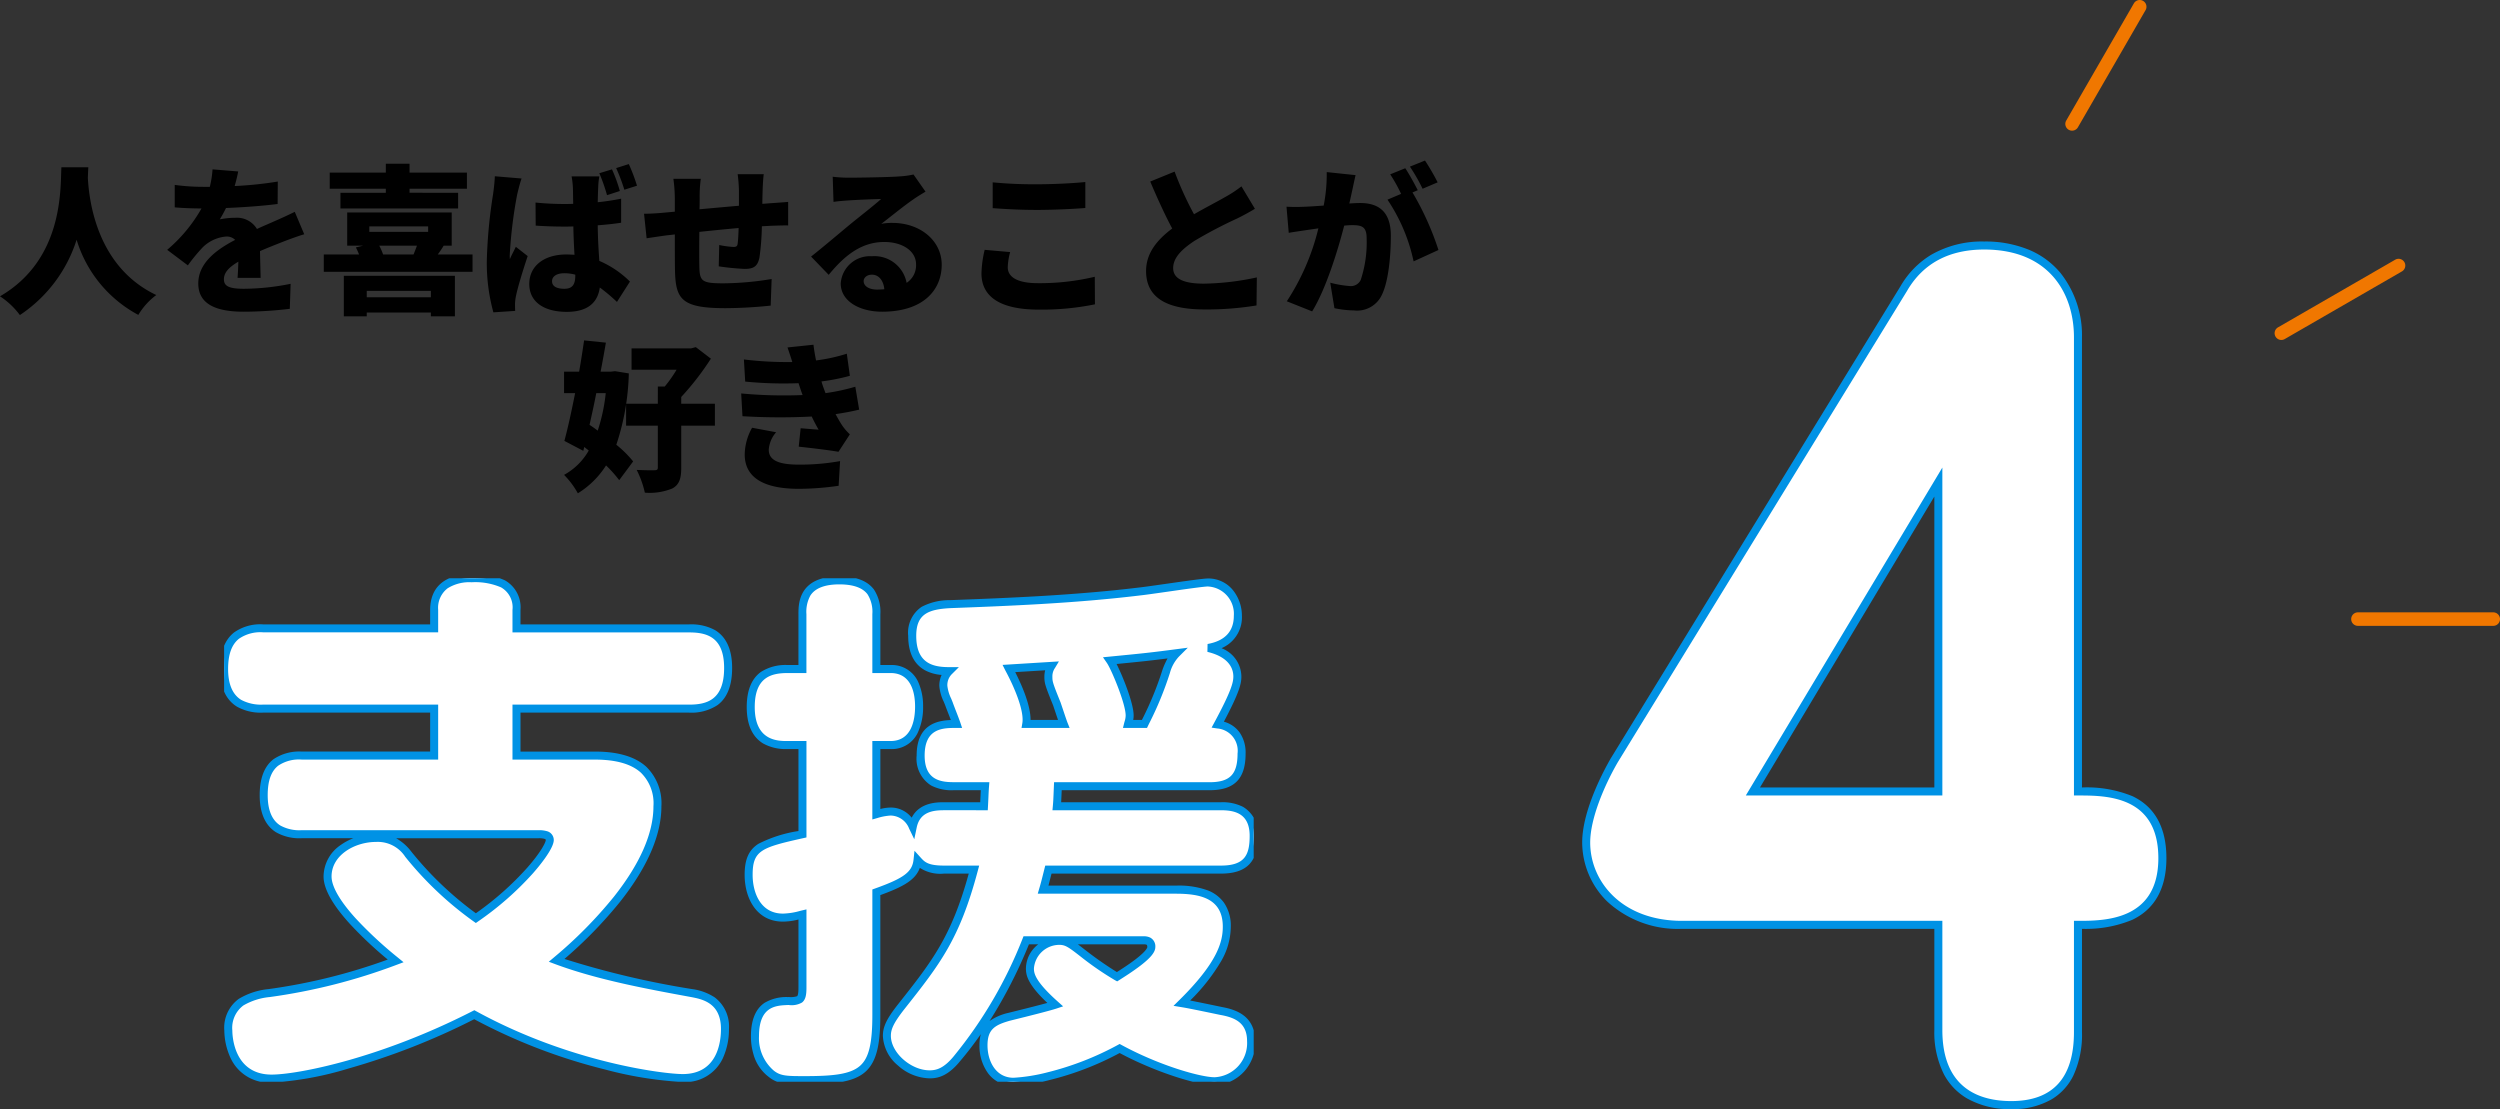
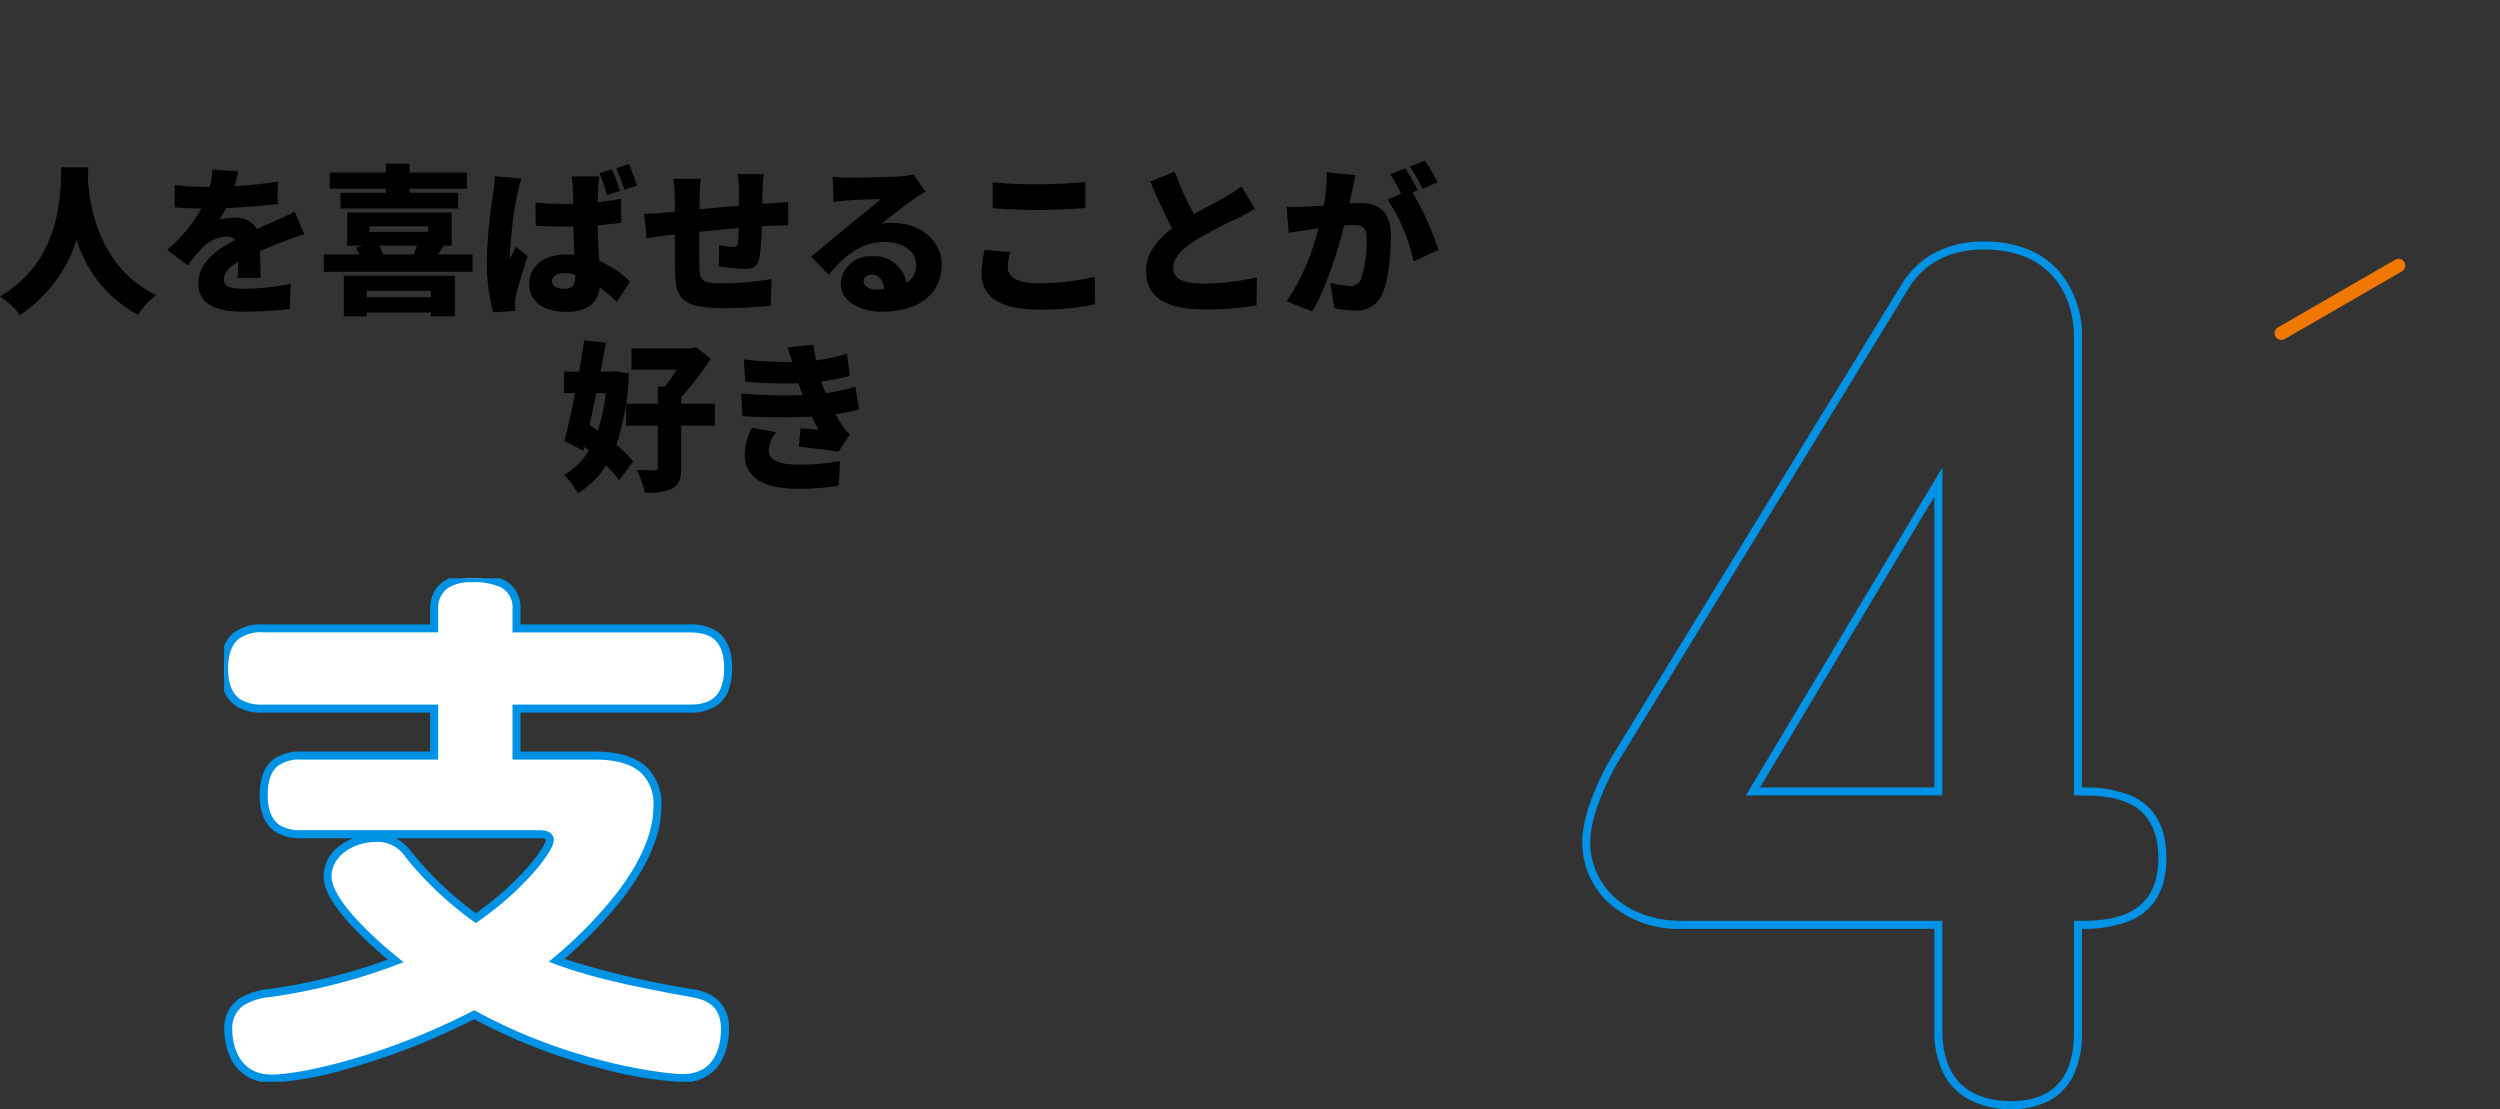
<svg xmlns="http://www.w3.org/2000/svg" width="311.933" height="138.385" viewBox="0 0 311.933 138.385">
  <rect x="0" y="0" width="311.933" height="138.385" fill="#333333" stroke="none" />
  <defs>
    <clipPath id="clip-path">
      <rect id="長方形_114" data-name="長方形 114" width="128.466" height="62.821" fill="none" stroke="#0092e5" stroke-width="1" />
    </clipPath>
  </defs>
  <g id="グループ_428" data-name="グループ 428" transform="translate(-47.802 -4539.455)">
    <path id="パス_1121" data-name="パス 1121" d="M-82.04-16.7c-.14,2.62.3,11.48-7.66,16.1a9.688,9.688,0,0,1,2.48,2.34,17.678,17.678,0,0,0,7.08-9.4,15.826,15.826,0,0,0,7.7,9.38A8.551,8.551,0,0,1-70.2-.76c-7.42-3.52-8.38-11.74-8.54-14.62q.03-.75.06-1.32Zm22.06.52-3.2-.26a12.586,12.586,0,0,1-.34,2.18h-.78a26.329,26.329,0,0,1-3.6-.24v2.8c1.06.1,2.52.14,3.34.14A18.949,18.949,0,0,1-68.84-6.4l2.58,1.94A22.068,22.068,0,0,1-64.4-6.72a4.722,4.722,0,0,1,2.94-1.34,1.472,1.472,0,0,1,1.1.42c-2.22,1.16-4.6,2.82-4.6,5.44,0,2.66,2.36,3.52,5.64,3.52A48.852,48.852,0,0,0-53.54.96l.1-3.12a30.122,30.122,0,0,1-5.82.62c-1.88,0-2.5-.34-2.5-1.18,0-.8.54-1.46,1.8-2.2-.02.76-.06,1.5-.1,2.02h2.88c-.02-.9-.06-2.24-.08-3.34,1.06-.46,2.04-.84,2.8-1.14s2.02-.76,2.72-.96l-1.18-2.8c-.86.42-1.68.8-2.56,1.18-.7.32-1.36.58-2.16.96a2.892,2.892,0,0,0-2.66-1.4,9.74,9.74,0,0,0-1.98.2,15.119,15.119,0,0,0,.78-1.42c2.12-.08,4.58-.26,6.44-.5l.02-2.8a46.176,46.176,0,0,1-5.38.56C-60.2-15.12-60.06-15.74-59.98-16.18Zm18.42,2.66h-5.66v1.96h14.68v-1.96H-38.6v-.5h7.16v-2.02H-38.6v-1.1h-2.96v1.1h-7v2.02h7Zm5.62,12.24v.8h-8v-.8ZM-46.8,1.9h2.86V1.42h8V1.9h3V-3.16H-46.8Zm9.12-8.82c-.12.36-.28.74-.42,1.1h-3.8a7.355,7.355,0,0,0-.48-1.1Zm-5.94-2.4h7.34v.68h-7.34Zm8.54,3.5a13.111,13.111,0,0,0,.74-1.1h1v-4.14H-46.38v4.14h2l-.92.22a7.236,7.236,0,0,1,.4.88h-4.4v2.16h18.56V-5.82Zm14.26,3.34c0-.64.62-1,1.54-1a5.3,5.3,0,0,1,1.36.18v.14c0,1.1-.38,1.62-1.36,1.62C-20.12-1.54-20.82-1.78-20.82-2.48Zm5.9-13.08h-3.46a9.765,9.765,0,0,1,.16,1.38c.02.36.02,1.1.04,2.04-.38.02-.76.02-1.14.02a34.775,34.775,0,0,1-3.56-.18l.02,2.88c1.18.08,2.38.12,3.56.12.38,0,.76,0,1.14-.02.02,1.26.08,2.48.14,3.54-.34-.02-.68-.04-1.02-.04-2.78,0-4.62,1.44-4.62,3.68,0,2.26,1.86,3.48,4.68,3.48,2.62,0,3.86-1.16,4.12-3.04A22.749,22.749,0,0,1-12.72.1l1.62-2.54a12.311,12.311,0,0,0-3.82-2.58c-.08-1.18-.18-2.62-.2-4.44,1.02-.08,2.02-.18,2.92-.32v-3c-.92.18-1.9.34-2.92.44.02-.82.04-1.5.06-1.88A9.185,9.185,0,0,1-14.92-15.56Zm-9.7.26-3.34-.28c-.02.76-.14,1.66-.22,2.26a61.986,61.986,0,0,0-.78,8.3,23.29,23.29,0,0,0,.82,6.42l2.72-.18c-.02-.34-.02-.7-.02-.92a6.042,6.042,0,0,1,.12-.94c.24-1.16.86-3.18,1.46-4.98l-1.48-1.16c-.26.58-.5.96-.74,1.54a3.7,3.7,0,0,1-.02-.46,57.039,57.039,0,0,1,.92-7.56C-25.1-13.62-24.8-14.84-24.62-15.3Zm11.28-1.14-1.58.48a22.239,22.239,0,0,1,.96,2.74l1.6-.52A18.5,18.5,0,0,0-13.34-16.44Zm2.1-.66-1.58.5a21.993,21.993,0,0,1,1.02,2.7l1.58-.5A22.869,22.869,0,0,0-11.24-17.1ZM5.6-15.84H2.34a19.279,19.279,0,0,1,.16,2.02v1.92c-1.64.14-3.38.3-4.92.44.02-.6.02-1.12.02-1.46a16.347,16.347,0,0,1,.14-2.34H-5.68a18.625,18.625,0,0,1,.18,2.52v1.58c-.46.04-.84.08-1.1.1-1.18.12-2.2.16-2.74.16l.32,3.06c.52-.08,1.98-.3,2.62-.38.24-.02.54-.06.9-.1,0,1.8,0,3.62.02,4.48C-5.4-.22-4.66.88.82.88A56.358,56.358,0,0,0,6.46.56l.12-3.32a37.8,37.8,0,0,1-6,.54c-2.74,0-2.98-.26-3.02-2.12-.02-.88-.02-2.6,0-4.3,1.54-.16,3.3-.34,4.9-.48-.02.78-.06,1.46-.12,1.94-.04.36-.2.42-.54.42A11.7,11.7,0,0,1,.04-7L-.02-4.34a31.31,31.31,0,0,0,3.22.32c1.08,0,1.62-.26,1.86-1.42a31.642,31.642,0,0,0,.3-3.9q.63-.03,1.14-.06c.54-.02,1.76-.06,2.14-.04v-2.94c-.66.06-1.56.12-2.12.16-.34.02-.72.06-1.1.08,0-.54.02-1.12.04-1.82C5.48-14.54,5.54-15.54,5.6-15.84ZM18.06-2.5c0-.4.38-.8,1.04-.8.84,0,1.44.72,1.54,1.82-.28.02-.58.04-.9.04C18.72-1.44,18.06-1.88,18.06-2.5ZM14.2-15.52l.1,3.14c.48-.08,1.2-.14,1.8-.18,1.08-.08,3.14-.16,4.14-.18-.96.86-2.82,2.3-3.94,3.22-1.18.98-3.52,2.96-4.8,3.96l2.2,2.28c1.92-2.34,4.02-4.1,6.94-4.1,2.2,0,3.96,1.08,3.96,2.8a2.612,2.612,0,0,1-1.18,2.3A4.083,4.083,0,0,0,19.08-5.6,3.654,3.654,0,0,0,15.2-2.2c0,2.2,2.34,3.52,5.16,3.52,5.18,0,7.44-2.74,7.44-5.86,0-3.02-2.7-5.22-6.14-5.22a6.853,6.853,0,0,0-1.4.12c1.1-.84,2.86-2.28,3.98-3.04.5-.36,1.02-.66,1.54-.98l-1.5-2.14a10.553,10.553,0,0,1-1.78.24c-1.18.1-5.18.16-6.26.16A16.945,16.945,0,0,1,14.2-15.52Zm19.96.7v3.22c1.66.12,3.42.22,5.56.22,1.94,0,4.58-.12,6-.24v-3.24c-1.58.16-4.02.28-6.02.28A54.012,54.012,0,0,1,34.16-14.82Zm2.18,8.7L33.16-6.4a14.07,14.07,0,0,0-.4,2.94c0,2.88,2.28,4.52,7.14,4.52A33.077,33.077,0,0,0,46.92.4L46.9-3.04a29.488,29.488,0,0,1-7.12.8c-2.7,0-3.74-.86-3.74-1.98A8.148,8.148,0,0,1,36.34-6.12ZM56.86-16.16l-3.04,1.24c.88,2.08,1.82,4.14,2.74,5.86-1.84,1.38-3.26,3.04-3.26,5.3,0,3.7,3.18,4.8,7.3,4.8a38.438,38.438,0,0,0,6.48-.5l.04-3.5a33.068,33.068,0,0,1-6.6.78c-2.56,0-3.84-.62-3.84-1.94s1.12-2.38,2.66-3.4a56.7,56.7,0,0,1,5.3-2.78c.82-.4,1.54-.8,2.24-1.22l-1.68-2.8a15.026,15.026,0,0,1-2.08,1.36c-.86.5-2.38,1.28-3.84,2.12A40.833,40.833,0,0,1,56.86-16.16Zm22.58.44-3.6-.38a20.246,20.246,0,0,1-.38,4.18c-.9.06-1.72.12-2.3.14a22.829,22.829,0,0,1-2.34,0l.28,3.26c.66-.12,1.82-.28,2.46-.38.28-.04.72-.1,1.24-.18A29.052,29.052,0,0,1,70.86.02l3.16,1.26c1.7-2.74,3.2-7.58,4-10.7q.6-.06.96-.06c1.24,0,1.84.18,1.84,1.64a14.857,14.857,0,0,1-.74,5.2,1.354,1.354,0,0,1-1.36.76,13.008,13.008,0,0,1-2.44-.42L76.8.88a12.156,12.156,0,0,0,2.44.28A3.4,3.4,0,0,0,82.72-.78c.86-1.76,1.12-5.04,1.12-7.38,0-3-1.52-4.08-3.82-4.08-.36,0-.82.02-1.36.06.12-.52.24-1.08.36-1.62C79.14-14.36,79.3-15.12,79.44-15.72Zm8.66-1.82-1.88.76a22.309,22.309,0,0,1,1.58,2.76l1.88-.8A28.544,28.544,0,0,0,88.1-17.54Zm-2.46.96-1.88.76a19.145,19.145,0,0,1,1.36,2.44l-1.7.72a21.957,21.957,0,0,1,3.26,7.7l3.1-1.42a35.427,35.427,0,0,0-3.24-7.18l.66-.28C86.84-14.54,86.14-15.84,85.64-16.58ZM-14.12,11.48a22.161,22.161,0,0,1-1,4.68q-.51-.39-1.02-.72c.28-1.26.58-2.6.84-3.96Zm1.16-2.74-.5.06h-1.3c.24-1.24.46-2.46.66-3.62l-2.72-.28c-.18,1.22-.38,2.56-.62,3.9h-1.88v2.68h1.38c-.44,2.22-.9,4.34-1.34,5.96l2.36,1.24.12-.48.56.44a7.881,7.881,0,0,1-3.08,3.04,10.31,10.31,0,0,1,1.72,2.3,11.036,11.036,0,0,0,3.52-3.48,15.81,15.81,0,0,1,1.64,1.84L-10.7,20a13.775,13.775,0,0,0-2.1-2.08,30.321,30.321,0,0,0,1.56-8.9ZM-.5,12.8H-4.7v-.84A34.413,34.413,0,0,0-1,7.18L-2.88,5.74l-.6.16H-10.9V8.56h5.62a16.136,16.136,0,0,1-1.48,2.1h-.86V12.8h-3.96v2.74h3.96v5.22c0,.26-.1.34-.42.34-.32.02-1.34,0-2.22-.04A12.115,12.115,0,0,1-9.24,23.9a7.47,7.47,0,0,0,3.42-.52c.86-.46,1.12-1.22,1.12-2.58V15.54H-.5Zm3.28-1.28.16,2.84a78.252,78.252,0,0,0,8.64.04c.26.54.54,1.08.86,1.64-.56-.04-1.54-.12-2.24-.18l-.24,2.3c1.5.16,3.84.44,4.96.64l1.42-2.18a6.575,6.575,0,0,1-.98-1.14c-.26-.4-.54-.88-.8-1.38,1.06-.16,2.04-.34,2.94-.56l-.48-2.86a25.22,25.22,0,0,1-3.72.8c-.1-.28-.2-.54-.28-.76-.08-.24-.16-.46-.22-.7a25.206,25.206,0,0,0,3.54-.7l-.38-2.76a21.24,21.24,0,0,1-3.84.84c-.12-.62-.24-1.26-.32-1.96l-3.24.34c.22.64.42,1.24.6,1.82a45.155,45.155,0,0,1-6.04-.32l.16,2.76a49.017,49.017,0,0,0,6.66.2c.08.28.2.6.32.98.06.16.12.32.18.5A57.367,57.367,0,0,1,2.78,11.52Zm4.36,4.84-3-.56a6.993,6.993,0,0,0-.92,3.42c.06,3,2.7,4.2,6.74,4.2a35.464,35.464,0,0,0,4.98-.38l.18-3.08a27.9,27.9,0,0,1-5.16.44c-2.38,0-3.74-.48-3.74-1.86A3.687,3.687,0,0,1,7.14,16.36Z" transform="translate(137.502 4577.027)" />
-     <path id="パス_1113" data-name="パス 1113" d="M25.35-20.15c3.51,0,10.53-.13,10.53-8.32,0-8.32-7.02-8.32-10.53-8.32V-93.47c0-5.33-2.99-11.44-11.7-11.44-5.33,0-8.32,2.47-10.01,5.33L-32.5-40.69c-1.43,2.47-3.51,6.89-3.51,10.27,0,4.94,3.9,10.27,11.96,10.27H7.93V-7.02c0,9.1,7.15,9.36,9.1,9.36,8.32,0,8.32-7.28,8.32-9.1ZM7.93-75.4v38.61H-15.21Z" transform="translate(281.726 4675)" fill="#fff" />
    <path id="パス_1113_-_アウトライン" data-name="パス 1113 - アウトライン" d="M17.03,2.84A10.743,10.743,0,0,1,11.494,1.5,7.6,7.6,0,0,1,8.637-1.482,11.635,11.635,0,0,1,7.43-7.02V-19.65H-24.05A12.983,12.983,0,0,1-33.4-23.076,10.379,10.379,0,0,1-36.51-30.42c0-4.028,2.738-9.071,3.577-10.521l.007-.011L3.212-99.839a11.006,11.006,0,0,1,3.811-3.908,12.7,12.7,0,0,1,6.627-1.664,14.22,14.22,0,0,1,5.7,1.08,10.225,10.225,0,0,1,3.8,2.821,12.485,12.485,0,0,1,2.7,8.04v56.181a15,15,0,0,1,6.3,1.087c2.81,1.332,4.235,3.933,4.235,7.732,0,3.745-1.424,6.33-4.232,7.682a15.113,15.113,0,0,1-6.3,1.137V-6.76A12.188,12.188,0,0,1,24.756-1.3,7.083,7.083,0,0,1,22.1,1.6,9.65,9.65,0,0,1,17.03,2.84Zm-49.1-43.274c-1.663,2.874-3.439,7.013-3.439,10.014,0,4.855,3.936,9.77,11.46,9.77H8.43V-7.02c0,7.323,4.677,8.86,8.6,8.86,5.189,0,7.82-2.893,7.82-8.6V-20.65h.5c3.256,0,10.03,0,10.03-7.82s-6.525-7.82-10.03-7.82h-.5V-93.47c0-5.289-2.942-10.94-11.2-10.94-4.363,0-7.586,1.711-9.58,5.084l0,.007ZM8.43-36.29H-16.093L8.43-77.207Zm-22.757-1H7.43v-36.3Z" transform="translate(281.726 4675)" fill="#0092e5" />
    <g id="グループ_365" data-name="グループ 365" transform="translate(-750.274 2313.138)">
-       <path id="パス_1049" data-name="パス 1049" d="M161.478,22.494a.85.85,0,0,1-.422-.115.841.841,0,0,1-.307-1.15L169.189,6.61a.842.842,0,1,1,1.459.842l-8.441,14.619a.839.839,0,0,1-.73.422" transform="translate(895.137 2220.129)" fill="#f07700" />
      <path id="パス_1050" data-name="パス 1050" d="M175.152,33.223a.843.843,0,0,1-.422-1.572l14.623-8.441a.842.842,0,0,1,.842,1.459l-14.621,8.439a.85.85,0,0,1-.422.115" transform="translate(907.577 2235.513)" fill="#f07700" />
-       <path id="パス_1051" data-name="パス 1051" d="M197.037,47.881H180.155a.843.843,0,0,1,0-1.686h16.882a.843.843,0,0,1,0,1.686" transform="translate(912.129 2256.526)" fill="#f07700" />
    </g>
    <g id="グループ_366" data-name="グループ 366" transform="translate(75.764 4611.606)">
      <g id="グループ_186" data-name="グループ 186" transform="translate(0 0)" clip-path="url(#clip-path)">
        <path id="パス_1043" data-name="パス 1043" d="M9.682,31.939c-1.582,0-4.742-.2-4.742-4.874,0-4.28,2.436-4.94,4.742-4.94H26.209v-5.86H4.874C3.359,16.266,0,16.134,0,11.328,0,6.981,2.5,6.256,4.874,6.256H26.209v-2.3C26.209.922,28.382,0,30.885,0c2.963,0,5.6.528,5.6,3.952v2.3H58.015c1.45,0,4.874.066,4.874,4.94,0,4.477-2.634,5.07-4.874,5.07H36.482v5.86h9.812c5.73,0,7.771,2.569,7.771,6.322,0,8.1-9.285,16.463-12.577,19.23,5.136,1.909,11.127,3.029,16.858,4.082,1.381.263,4.148.789,4.148,4.477,0,1.119-.2,6.125-5.269,6.125-2.568,0-14.355-1.516-26.01-7.9C19.493,60.453,9.153,62.428,5.927,62.428c-5.267,0-5.4-5.465-5.4-5.993,0-3.621,2.568-4.28,5.07-4.675a71.861,71.861,0,0,0,15.8-4.016c-2.9-2.37-8.495-7.31-8.495-10.536,0-3.03,3.226-4.808,6.057-4.808a4.582,4.582,0,0,1,4.018,2.041,42.512,42.512,0,0,0,8.428,7.968c5.731-3.952,9.221-8.627,9.221-9.747,0-.723-.989-.723-1.383-.723Z" transform="translate(0 -0.001)" fill="#fff" />
        <path id="パス_1043_-_アウトライン" data-name="パス 1043 - アウトライン" d="M5.927,62.928A5.3,5.3,0,0,1,.8,59.847a8.444,8.444,0,0,1-.774-3.412,4.454,4.454,0,0,1,1.81-3.957A8.811,8.811,0,0,1,5.52,51.266a71.88,71.88,0,0,0,14.9-3.689A48.881,48.881,0,0,1,15.7,43.133c-2.184-2.4-3.291-4.392-3.291-5.926a4.8,4.8,0,0,1,2.178-3.948,7.15,7.15,0,0,1,1.536-.821H9.682a5.9,5.9,0,0,1-3.234-.762C5.115,30.821,4.44,29.27,4.44,27.065c0-2.086.572-3.59,1.7-4.469a5.711,5.711,0,0,1,3.543-.971H25.709v-4.86H4.874a6.065,6.065,0,0,1-3.267-.741C.209,15.164-.5,13.584-.5,11.328c0-2.119.585-3.652,1.739-4.559A5.632,5.632,0,0,1,4.874,5.756H25.709v-1.8c0-2.871,1.838-4.452,5.176-4.452a9,9,0,0,1,4.148.753,3.866,3.866,0,0,1,1.948,3.7v1.8H58.015a6.233,6.233,0,0,1,3.239.714c1.417.855,2.135,2.444,2.135,4.726,0,2.162-.6,3.714-1.8,4.613a5.9,5.9,0,0,1-3.578.957H36.982v4.86h9.312c2.848,0,4.991.634,6.37,1.883a6.352,6.352,0,0,1,1.9,4.939c0,3.59-1.737,7.6-5.162,11.925A54.383,54.383,0,0,1,42.467,47.5a109.868,109.868,0,0,0,15.969,3.768h.006a6.754,6.754,0,0,1,2.791,1.041,4.543,4.543,0,0,1,1.761,3.927,8.721,8.721,0,0,1-.784,3.7,5.175,5.175,0,0,1-4.985,2.922,47.565,47.565,0,0,1-9.718-1.571,70.637,70.637,0,0,1-16.3-6.266A86.611,86.611,0,0,1,15.52,61.173,41.141,41.141,0,0,1,5.927,62.928ZM18.965,32.9c-2.673,0-5.557,1.647-5.557,4.308,0,1.259,1.048,3.075,3.03,5.252a50.184,50.184,0,0,0,5.281,4.9l.673.55-.814.305a72.667,72.667,0,0,1-15.9,4.042A7.99,7.99,0,0,0,2.411,53.3a3.484,3.484,0,0,0-1.383,3.137c0,.562.137,5.493,4.9,5.493,3.127,0,13.366-1.934,25.06-7.913l.236-.121.232.127c11.763,6.446,23.5,7.841,25.77,7.841,4.3,0,4.769-3.934,4.769-5.625,0-3.273-2.341-3.719-3.739-3.986-5.469-1.005-11.669-2.145-16.942-4.105l-.8-.3.657-.552a54.41,54.41,0,0,0,7.453-7.543c3.282-4.142,4.946-7.946,4.946-11.3a5.333,5.333,0,0,0-1.573-4.2c-1.189-1.078-3.107-1.624-5.7-1.624H35.982v-6.86H58.015c2.163,0,4.374-.543,4.374-4.57,0-3.912-2.211-4.44-4.374-4.44H35.982v-2.8a2.868,2.868,0,0,0-1.426-2.821A8.143,8.143,0,0,0,30.885.5a5.125,5.125,0,0,0-2.987.747,3.065,3.065,0,0,0-1.189,2.7v2.8H4.874a4.713,4.713,0,0,0-3.017.8C.944,8.272.5,9.506.5,11.328c0,1.885.549,3.179,1.631,3.846a5.272,5.272,0,0,0,2.743.592H26.709v6.86H9.682a4.611,4.611,0,0,0-2.928.759c-.884.69-1.314,1.894-1.314,3.68,0,1.842.521,3.111,1.548,3.77a4.913,4.913,0,0,0,2.694.6H39.249a3.442,3.442,0,0,1,.985.112,1.141,1.141,0,0,1,.9,1.111c0,1.121-1.979,3.454-2.586,4.143a38.517,38.517,0,0,1-6.851,6.016l-.285.2-.284-.2a42.837,42.837,0,0,1-8.518-8.05l-.009-.011A4.084,4.084,0,0,0,18.965,32.9Zm4.4,1.218A42.5,42.5,0,0,0,31.412,41.8,37.368,37.368,0,0,0,37.8,36.143c1.765-2,2.336-3.21,2.336-3.481,0-.045,0-.1-.189-.154a2.555,2.555,0,0,0-.693-.069H21.456A6.165,6.165,0,0,1,23.364,34.117Z" transform="translate(0 -0.001)" fill="#0092e5" />
-         <path id="パス_1044" data-name="パス 1044" d="M102.673,28.36c1.251,0,4.082.133,4.082,3.689,0,2.634-.79,4.215-4.082,4.215H81.14c-.329,1.315-.461,1.844-.658,2.5H97.01c1.842,0,6.387,0,6.387,4.61,0,2.436-1.119,5.137-5.6,9.548.4.066.856.132,4.94.988,1.778.329,3.689,1.055,3.689,3.753a4.744,4.744,0,0,1-4.545,5.005c-1.977,0-7.244-1.58-11.853-4.084a32.787,32.787,0,0,1-13.237,4.149c-2.5,0-3.753-2.239-3.753-4.543,0-2.239,1.053-2.964,3.16-3.557,1.317-.329,4.806-1.185,5.8-1.514-3.03-2.7-3.162-3.82-3.162-4.543a3.683,3.683,0,0,1,3.689-3.425c.922,0,1.449.4,2.964,1.582a37.885,37.885,0,0,0,4.214,2.9c1.251-.79,4.28-2.7,4.28-3.689,0-.856-.658-.856-.988-.856H78.374a55.006,55.006,0,0,1-8.627,14.75c-1.45,1.779-2.569,1.977-3.425,1.977-2.568,0-5.335-2.37-5.335-4.806,0-.922.331-1.779,1.779-3.623,4.477-5.662,6.849-8.693,9.088-17.12H68.1c-2.173,0-2.7-.528-3.292-1.185-.2,1.844-1.449,2.7-5.136,4.016V54.372c0,7.178-1.646,8.166-8.89,8.166-2.3,0-3.226,0-4.214-.79a5.824,5.824,0,0,1-2.043-4.675c0-4.347,2.7-4.347,4.215-4.411,1.317,0,1.71,0,1.71-1.648V41.86a9.7,9.7,0,0,1-2.436.4c-3.095,0-4.28-2.831-4.28-5.333,0-3.557,1.713-3.952,6.716-5.071V20.722H48.61c-1.318,0-4.61-.066-4.61-4.741,0-4.281,2.635-4.742,4.61-4.742h1.842V4.392c0-1.318,0-4.215,4.61-4.215,4.281,0,4.61,2.436,4.61,4.215V11.24H61.45c3.292,0,3.555,3.424,3.555,4.676,0,1.58-.4,4.806-3.555,4.806H59.673v8.625a7.185,7.185,0,0,1,1.778-.328,2.964,2.964,0,0,1,2.765,1.909c.527-2.569,2.963-2.569,3.885-2.569h5.005c.066-1.185.066-1.645.132-2.5H69.285c-1.317,0-4.082-.132-4.082-3.819,0-3.95,2.831-3.95,4.479-3.95-.2-.593-.658-1.713-.922-2.438a7.573,7.573,0,0,1-.726-2.3A2.411,2.411,0,0,1,68.76,11.5c-1.251,0-4.61,0-4.61-4.413,0-3.358,2.24-3.817,4.742-3.949,7.046-.265,15.54-.594,23.64-1.582C93.849,1.428,100.171.44,101.025.44A3.911,3.911,0,0,1,104.78,4.59a3.976,3.976,0,0,1-3.687,4.016c3.621.856,3.621,3.16,3.621,3.555,0,.79-.2,1.844-2.436,5.993a3.292,3.292,0,0,1,2.963,3.621c0,2.963-1.251,4.082-4.016,4.082h-18.9c-.066,1.516-.066,1.779-.132,2.5ZM83.049,18.089c-.132-.331-.724-2.107-.856-2.5-.988-2.436-1.053-2.7-1.053-3.358a2.3,2.3,0,0,1,.4-1.383l-5.335.329c.066.132,2.568,4.61,2.174,6.915Zm10.075,0a42.5,42.5,0,0,0,2.7-6.518,5.092,5.092,0,0,1,1.318-2.306c-3.03.4-3.557.461-8.3.922.591.856,2.436,5.2,2.436,6.849a3.757,3.757,0,0,1-.2,1.053Z" transform="translate(21.71 0.087)" fill="#fff" />
-         <path id="パス_1044_-_アウトライン" data-name="パス 1044 - アウトライン" d="M55.062-.323c2.052,0,3.5.553,4.312,1.642a5.064,5.064,0,0,1,.8,3.073V10.74H61.45A3.6,3.6,0,0,1,64.915,12.9a7.3,7.3,0,0,1,.591,3.021,7.522,7.522,0,0,1-.644,3.216,3.58,3.58,0,0,1-3.412,2.09H60.173V28.7a5.644,5.644,0,0,1,1.278-.179,3.314,3.314,0,0,1,2.631,1.266c.98-1.926,3.212-1.926,4.019-1.926h4.531c.013-.266.023-.491.032-.7.012-.286.023-.534.039-.8H69.285a5.538,5.538,0,0,1-2.785-.594,3.946,3.946,0,0,1-1.8-3.725c0-3.87,2.543-4.375,4.268-4.441-.084-.22-.176-.458-.267-.691-.147-.377-.3-.766-.413-1.08-.067-.173-.138-.346-.206-.513a5.527,5.527,0,0,1-.551-1.967,3.175,3.175,0,0,1,.285-1.375,5.175,5.175,0,0,1-2.076-.583c-1.389-.769-2.094-2.216-2.094-4.3a3.9,3.9,0,0,1,1.666-3.607,7.421,7.421,0,0,1,3.55-.841h.007c6.862-.258,15.4-.579,23.6-1.578h.011C93,1.01,94.377.814,95.83.606c2.724-.39,4.691-.665,5.2-.665a3.944,3.944,0,0,1,3.21,1.55,5.108,5.108,0,0,1,1.045,3.1,4.18,4.18,0,0,1-1.78,3.624,4.84,4.84,0,0,1-.764.426,3.838,3.838,0,0,1,2.478,3.522c0,.836-.17,1.851-2.184,5.647a3.576,3.576,0,0,1,1.947,1.319,4.393,4.393,0,0,1,.763,2.649c0,3.169-1.393,4.582-4.516,4.582H82.8c-.006.145-.011.275-.016.394-.021.5-.033.807-.053,1.108h19.938a5.64,5.64,0,0,1,2.752.573,3.784,3.784,0,0,1,1.83,3.615c0,2.332-.544,4.715-4.582,4.715H81.53c-.168.669-.28,1.112-.385,1.5H97.01a10.55,10.55,0,0,1,4.078.616,4.485,4.485,0,0,1,1.979,1.542,5.039,5.039,0,0,1,.83,2.953,8.637,8.637,0,0,1-1.181,4.274A23.756,23.756,0,0,1,98.827,52.6c.655.126,1.8.358,4.009.82,1.758.326,4.092,1.123,4.092,4.243a5.25,5.25,0,0,1-5.045,5.505c-2.117,0-7.342-1.608-11.853-4.016a37.315,37.315,0,0,1-8.773,3.376,22.653,22.653,0,0,1-4.465.706,3.854,3.854,0,0,1-3.217-1.61,5.8,5.8,0,0,1-1.036-3.433,5.229,5.229,0,0,1,.167-1.394c-.788,1.134-1.646,2.264-2.575,3.358-1.55,1.9-2.8,2.157-3.81,2.157A6.132,6.132,0,0,1,62.361,60.7a5.09,5.09,0,0,1-1.873-3.691c0-1.145.476-2.137,1.886-3.932,4.257-5.384,6.65-8.409,8.827-16.311H68.1a4.687,4.687,0,0,1-3-.719c-.548,1.526-2.092,2.367-4.93,3.4V54.372c0,3.3-.323,5.782-1.9,7.152-1.457,1.266-3.85,1.514-7.489,1.514-2.33,0-3.4,0-4.518-.893a5.323,5.323,0,0,1-1.939-2.891,7.8,7.8,0,0,1-.3-2.18c0-2.015.571-3.423,1.7-4.184a5.353,5.353,0,0,1,2.885-.722l.134-.005a2.579,2.579,0,0,0,1.041-.1c.077-.061.17-.292.17-1.048V42.491a7.925,7.925,0,0,1-1.936.264c-3.3,0-4.78-2.93-4.78-5.833,0-1.935.511-3.092,1.71-3.869a16.358,16.358,0,0,1,5.006-1.6V21.222H48.61a5.814,5.814,0,0,1-3.059-.69c-1.361-.828-2.051-2.359-2.051-4.55,0-2.063.6-3.538,1.773-4.383a5.7,5.7,0,0,1,3.338-.859h1.342V4.392C49.952,3.1,49.952-.323,55.062-.323ZM61.45,20.222c2.658,0,3.055-2.7,3.055-4.306,0-1.56-.4-4.176-3.055-4.176H59.173V4.392a4.1,4.1,0,0,0-.6-2.477C57.961,1.094,56.78.677,55.062.677c-1.8,0-3.019.466-3.615,1.385a4.215,4.215,0,0,0-.5,2.33V11.74H48.61c-2.033,0-4.11.5-4.11,4.242,0,4.241,2.88,4.241,4.11,4.241h2.342V32.252l-.391.087c-5.22,1.168-6.325,1.522-6.325,4.583,0,2.23.99,4.833,3.78,4.833a8.661,8.661,0,0,0,2.187-.35l.749-.176v9.785c0,.842-.094,1.476-.553,1.835a2.59,2.59,0,0,1-1.647.312l-.1,0c-1.528.062-3.622.147-3.622,3.907a5.33,5.33,0,0,0,1.838,4.271l.017.013c.851.681,1.681.681,3.9.681,3.4,0,5.612-.208,6.834-1.269,1.12-.973,1.556-2.767,1.556-6.4V38.743l.332-.119c3.609-1.29,4.642-2.064,4.807-3.6l.119-1.11.749.828c.516.57.923,1.021,2.921,1.021h4.4l-.167.628c-2.277,8.574-4.729,11.674-9.179,17.3-1.4,1.788-1.671,2.544-1.671,3.313,0,2.093,2.485,4.306,4.835,4.306.819,0,1.754-.217,3.038-1.793l.006-.008A54.539,54.539,0,0,0,77.91,44.9l.125-.315H92.993a1.79,1.79,0,0,1,.848.163,1.231,1.231,0,0,1,.64,1.193c0,.611-.574,1.324-1.861,2.311-.929.712-2,1.391-2.644,1.8l-.254.161-.257-.138a37.789,37.789,0,0,1-4.273-2.935l-.011-.009c-1.5-1.17-1.918-1.476-2.656-1.476a3.187,3.187,0,0,0-3.189,2.925c0,.524,0,1.5,2.995,4.17l.645.575-.82.273c-.883.294-3.613.973-5.244,1.378l-.581.145c-1.929.543-2.789,1.117-2.789,3.074s1.018,4.043,3.253,4.043a22.026,22.026,0,0,0,4.228-.677,36.893,36.893,0,0,0,8.77-3.411l.239-.13.239.13c4.769,2.59,9.894,4.023,11.614,4.023a4.264,4.264,0,0,0,4.045-4.505c0-2.332-1.576-2.946-3.28-3.261l-.012,0c-3.865-.81-4.462-.908-4.857-.973l-1.03-.171.7-.689c4.8-4.729,5.449-7.3,5.449-9.192,0-3.622-2.976-4.11-5.887-4.11h-17.2L80,38.62c.191-.635.322-1.157.637-2.417l.11-.439h21.923c3,0,3.582-1.362,3.582-3.715,0-2.826-1.914-3.189-3.582-3.189H81.646l.05-.545c.049-.543.061-.81.093-1.6.01-.238.022-.523.037-.874l.021-.478h19.378c2.563,0,3.516-.971,3.516-3.582a2.786,2.786,0,0,0-2.538-3.127l-.7-.106.337-.625c2.193-4.064,2.376-5.072,2.376-5.756,0-.86-.42-2.4-3.236-3.069L101,8.114h.008c2.169-.394,3.269-1.58,3.269-3.523A3.409,3.409,0,0,0,101.025.94c-.473,0-3.013.363-5.054.655-1.522.218-2.837.406-3.384.461-8.235,1-16.795,1.326-23.672,1.584-2.766.146-4.265.74-4.265,3.449,0,3.448,2.078,3.913,4.11,3.913h1.211l-.858.854a1.923,1.923,0,0,0-.578,1.489,4.958,4.958,0,0,0,.477,1.588c.071.173.144.353.215.536l0,.01c.111.3.261.691.406,1.064.2.509.4,1.035.52,1.386l.219.658h-.694c-1.679,0-3.979,0-3.979,3.45,0,2.924,1.811,3.319,3.582,3.319h4.492l-.041.538c-.038.495-.054.854-.073,1.308-.014.324-.03.69-.058,1.183l-.026.472H68.1c-1.459,0-3,.258-3.395,2.17l-.3,1.449-.643-1.332A2.529,2.529,0,0,0,61.45,29.52a6.912,6.912,0,0,0-1.642.309l-.636.18V20.222ZM79.876,45.587H78.713A59.872,59.872,0,0,1,73.8,55.158a6.654,6.654,0,0,1,2.265-1l.014,0,.59-.147c1.171-.291,3.124-.777,4.338-1.112-2.453-2.323-2.672-3.443-2.672-4.314A3.87,3.87,0,0,1,79.876,45.587Zm9.808,3.464c.63-.4,1.531-.981,2.314-1.581,1.454-1.113,1.481-1.511,1.482-1.527,0-.293-.042-.356-.488-.356H84.814c.285.21.6.459.975.749A44.779,44.779,0,0,0,89.684,49.05ZM98.535,8.579,97.449,9.665A4.773,4.773,0,0,0,96.3,11.735a41.868,41.868,0,0,1-2.629,6.378l-.227.475h-3l.154-.621c.017-.067.036-.132.055-.2a2.485,2.485,0,0,0,.127-.731c0-1.483-1.776-5.737-2.348-6.565l-.483-.7.846-.082c4.639-.451,5.21-.52,8.281-.92Zm-5.726,9.01A40.729,40.729,0,0,0,95.35,11.41l0-.008a9.643,9.643,0,0,1,.657-1.486c-2,.257-2.995.366-6.358.695.788,1.568,2.128,4.9,2.128,6.425a2.958,2.958,0,0,1-.053.553Zm-10.357-7.3-.489.815a1.823,1.823,0,0,0-.324,1.125c0,.557.031.739,1.017,3.17l.011.03c.2.589.729,2.182.846,2.476l.273.685h-6l.1-.584c.254-1.485-.914-4.35-2.092-6.538l-.037-.069-.338-.676Zm-.729,5.471c-.972-2.4-1.084-2.764-1.084-3.531a3.2,3.2,0,0,1,.1-.833L77,11.625c.774,1.523,1.926,4.106,1.914,5.963h3.425C82.1,16.881,81.772,15.9,81.724,15.758Z" transform="translate(21.71 0.087)" fill="#0092e5" />
      </g>
    </g>
  </g>
</svg>